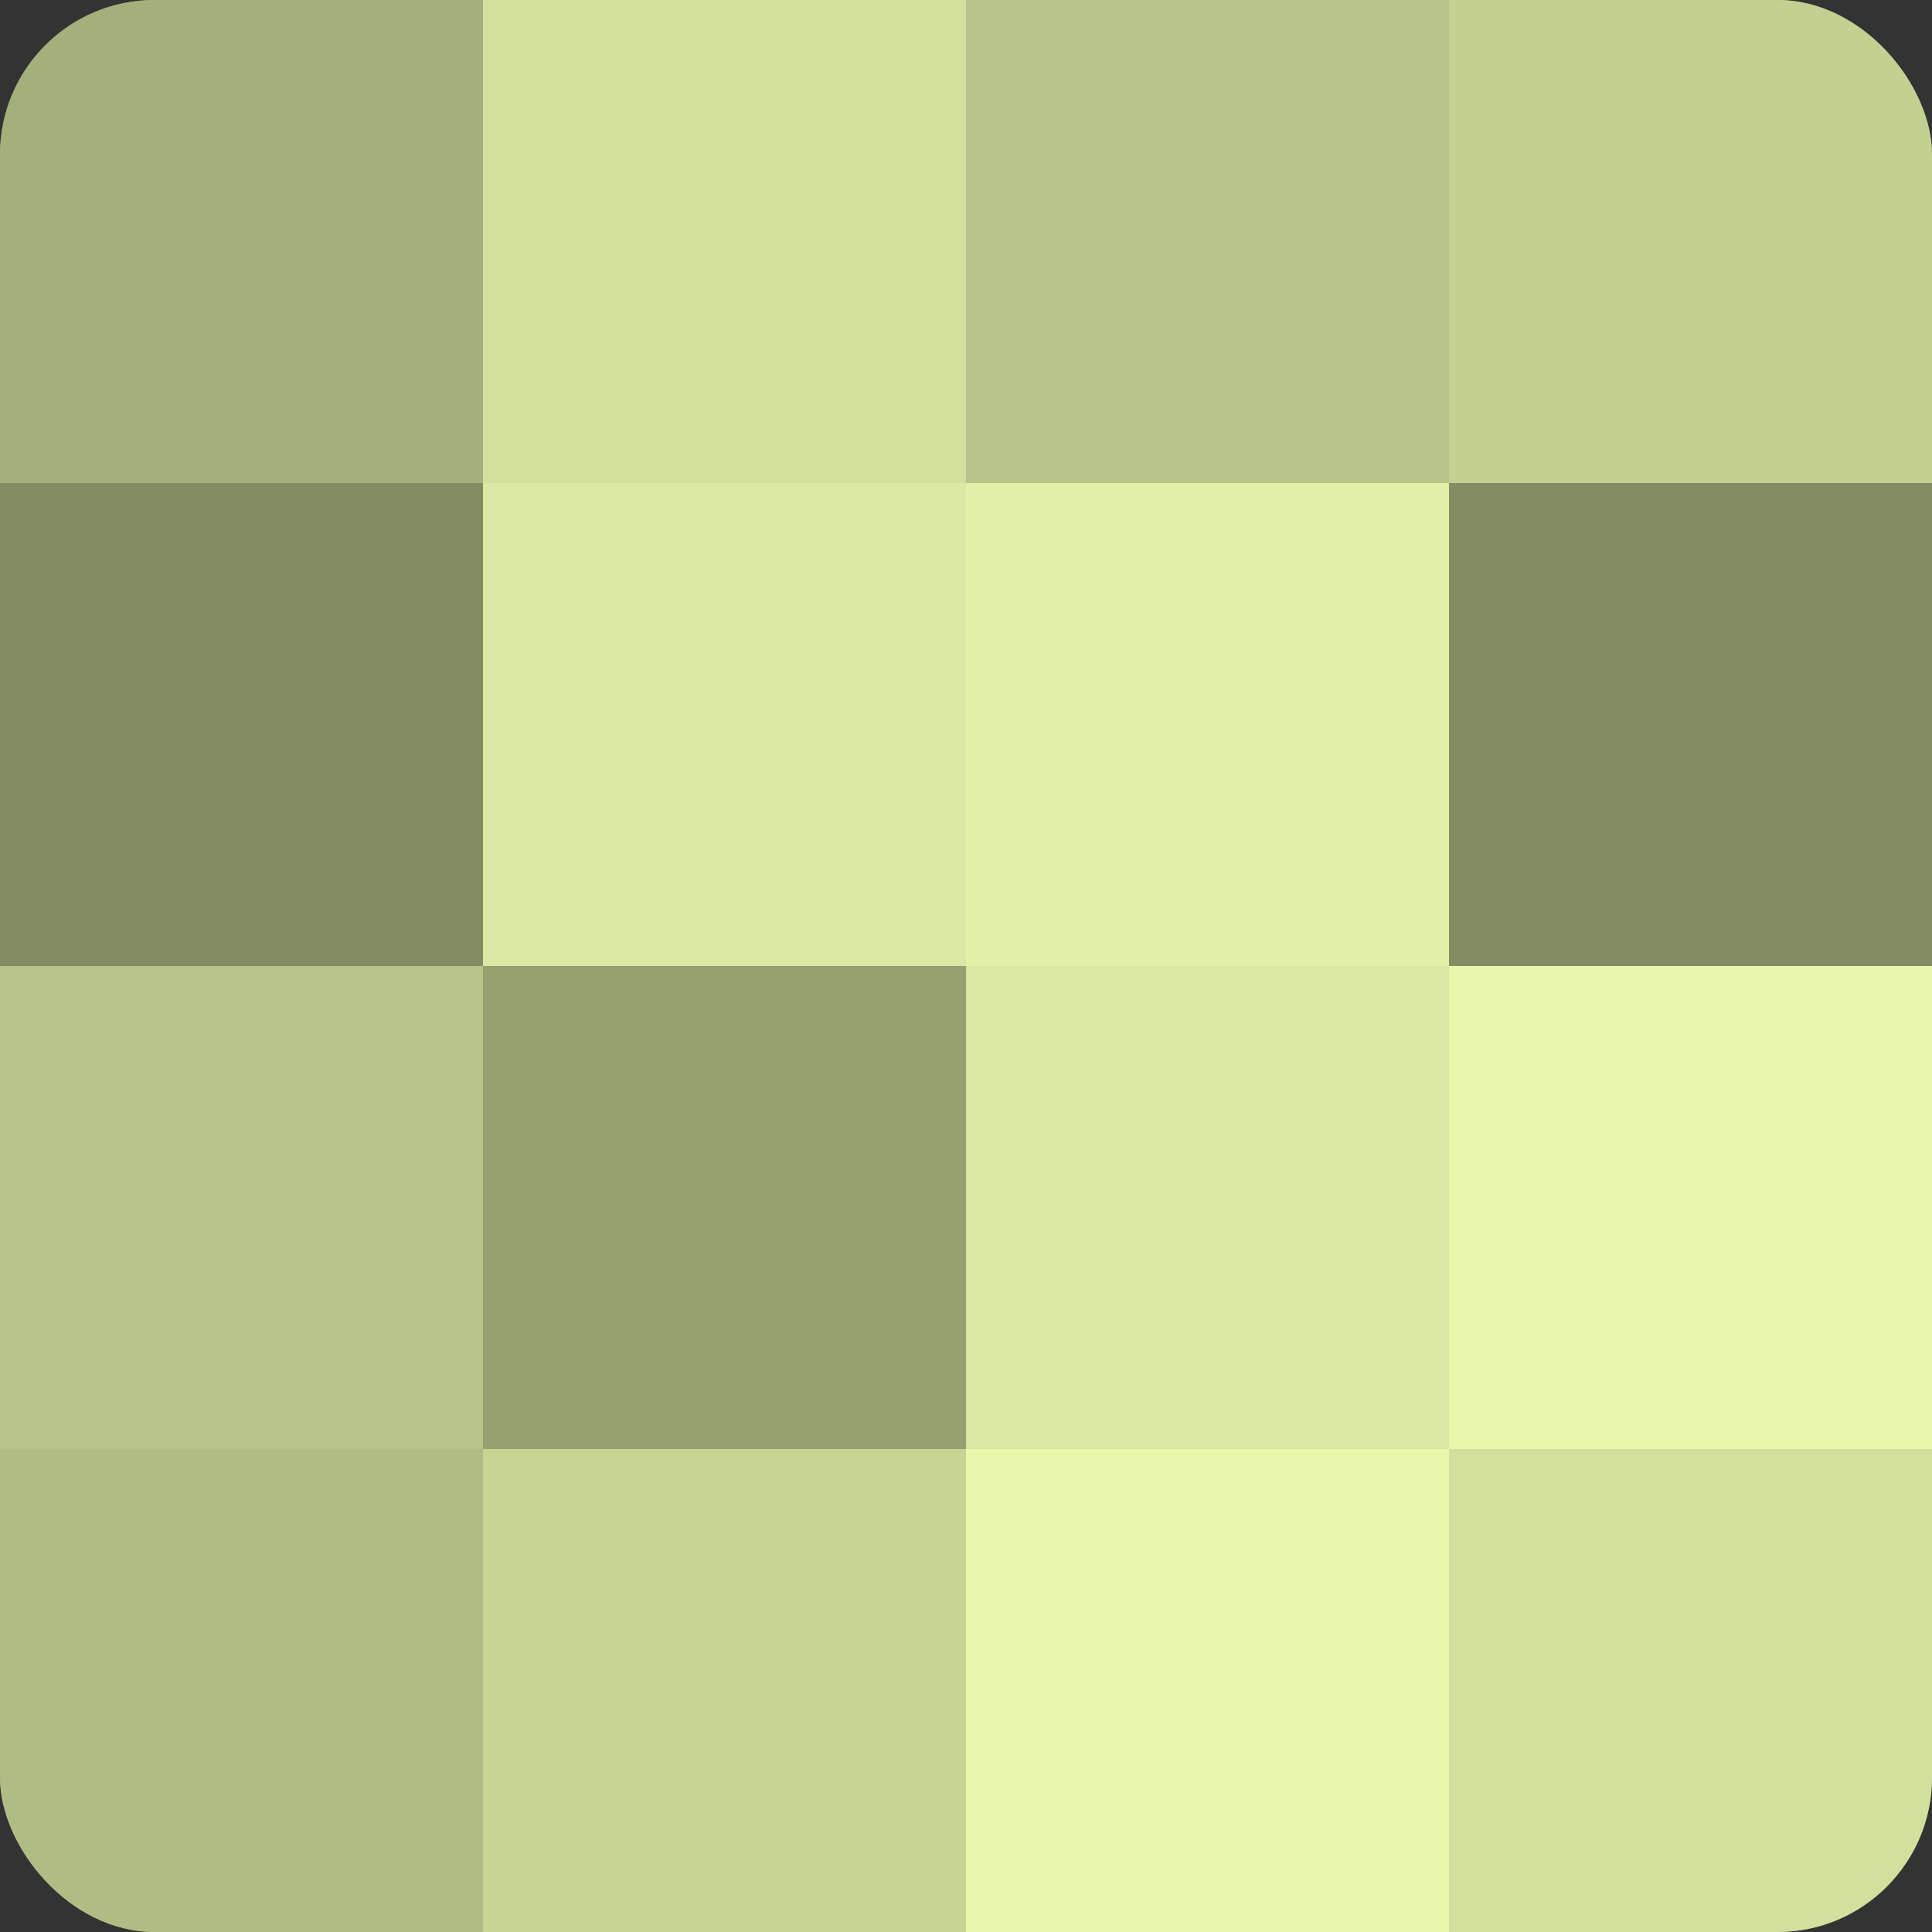
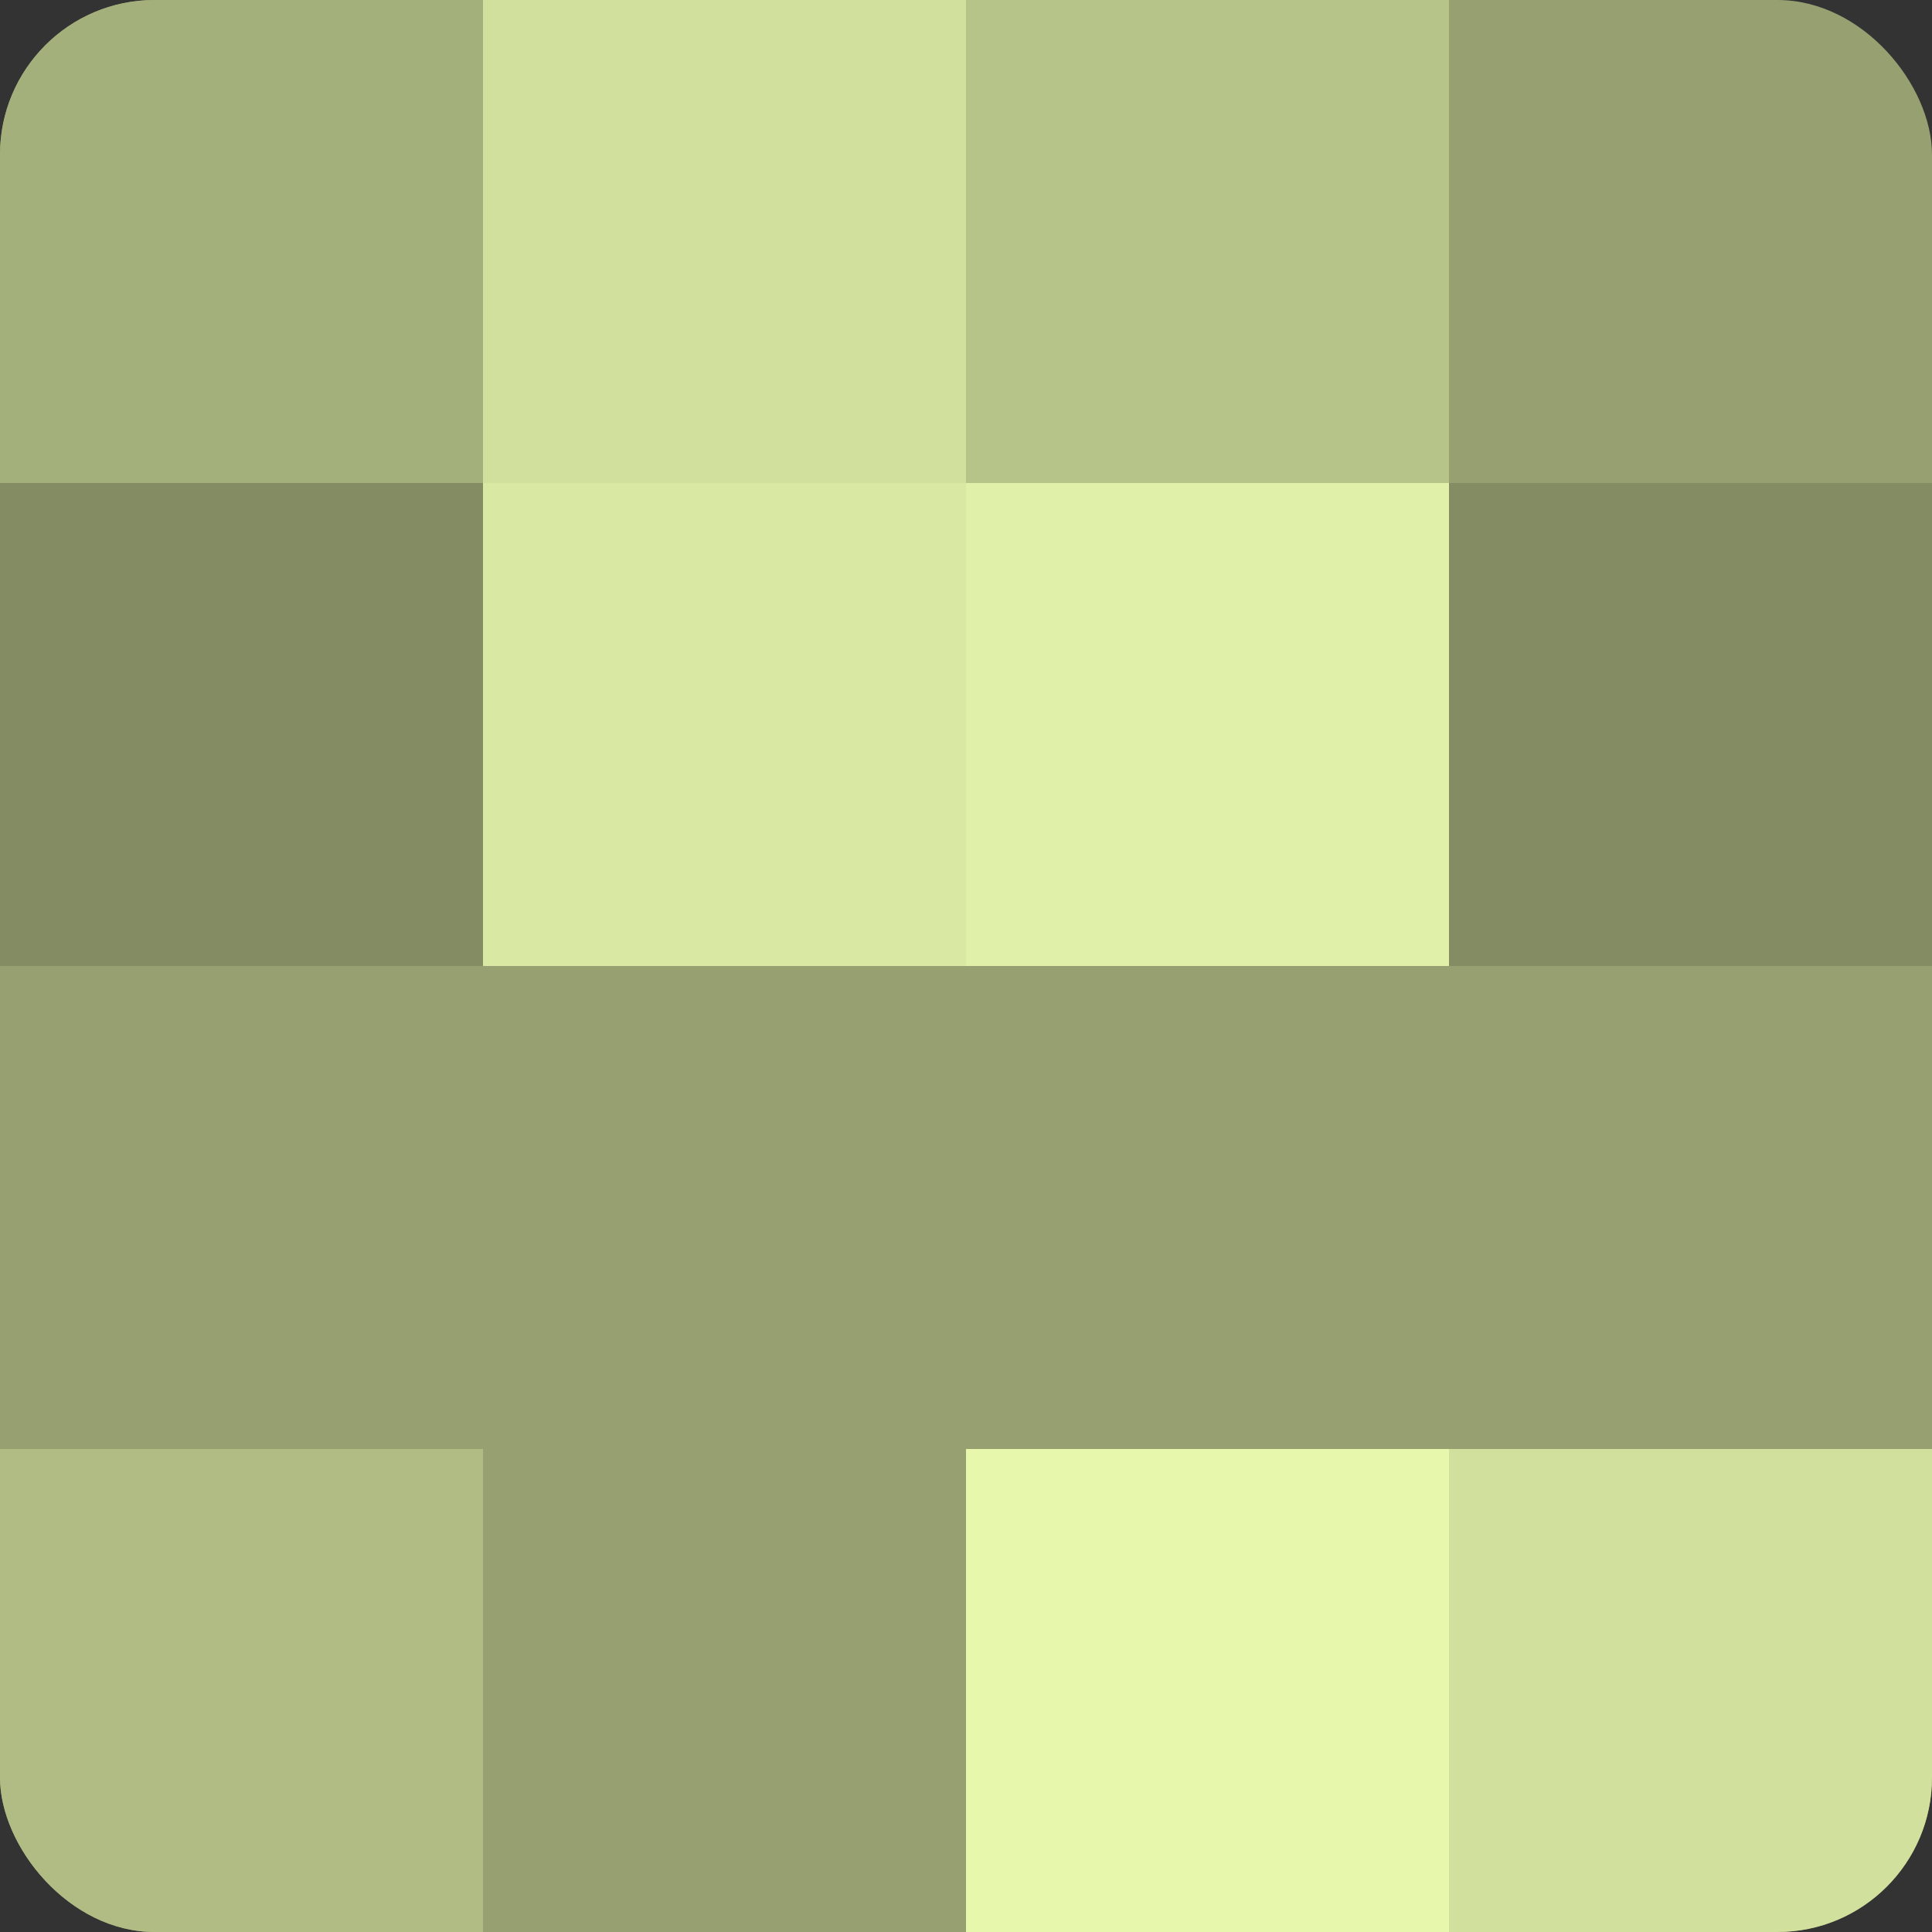
<svg xmlns="http://www.w3.org/2000/svg" width="60" height="60" viewBox="0 0 100 100" preserveAspectRatio="xMidYMid meet">
  <rect x="0" y="0" width="100" height="100" fill="#333333" stroke="none" />
  <defs>
    <clipPath id="c" width="100" height="100">
      <rect width="100" height="100" rx="8" ry="8" />
    </clipPath>
  </defs>
  <g clip-path="url(#c)">
    <rect width="100" height="100" fill="#96a070" />
    <rect width="25" height="25" fill="#a4b07b" />
    <rect y="25" width="25" height="25" fill="#838c62" />
-     <rect y="50" width="25" height="25" fill="#b7c489" />
    <rect y="75" width="25" height="25" fill="#b0bc84" />
    <rect x="25" width="25" height="25" fill="#d1e09d" />
    <rect x="25" y="25" width="25" height="25" fill="#d9e8a2" />
    <rect x="25" y="50" width="25" height="25" fill="#96a070" />
-     <rect x="25" y="75" width="25" height="25" fill="#c6d494" />
    <rect x="50" width="25" height="25" fill="#b7c489" />
    <rect x="50" y="25" width="25" height="25" fill="#e0f0a8" />
-     <rect x="50" y="50" width="25" height="25" fill="#d9e8a2" />
    <rect x="50" y="75" width="25" height="25" fill="#e7f8ad" />
-     <rect x="75" width="25" height="25" fill="#c2d092" />
    <rect x="75" y="25" width="25" height="25" fill="#838c62" />
-     <rect x="75" y="50" width="25" height="25" fill="#e7f8ad" />
    <rect x="75" y="75" width="25" height="25" fill="#d1e09d" />
  </g>
</svg>